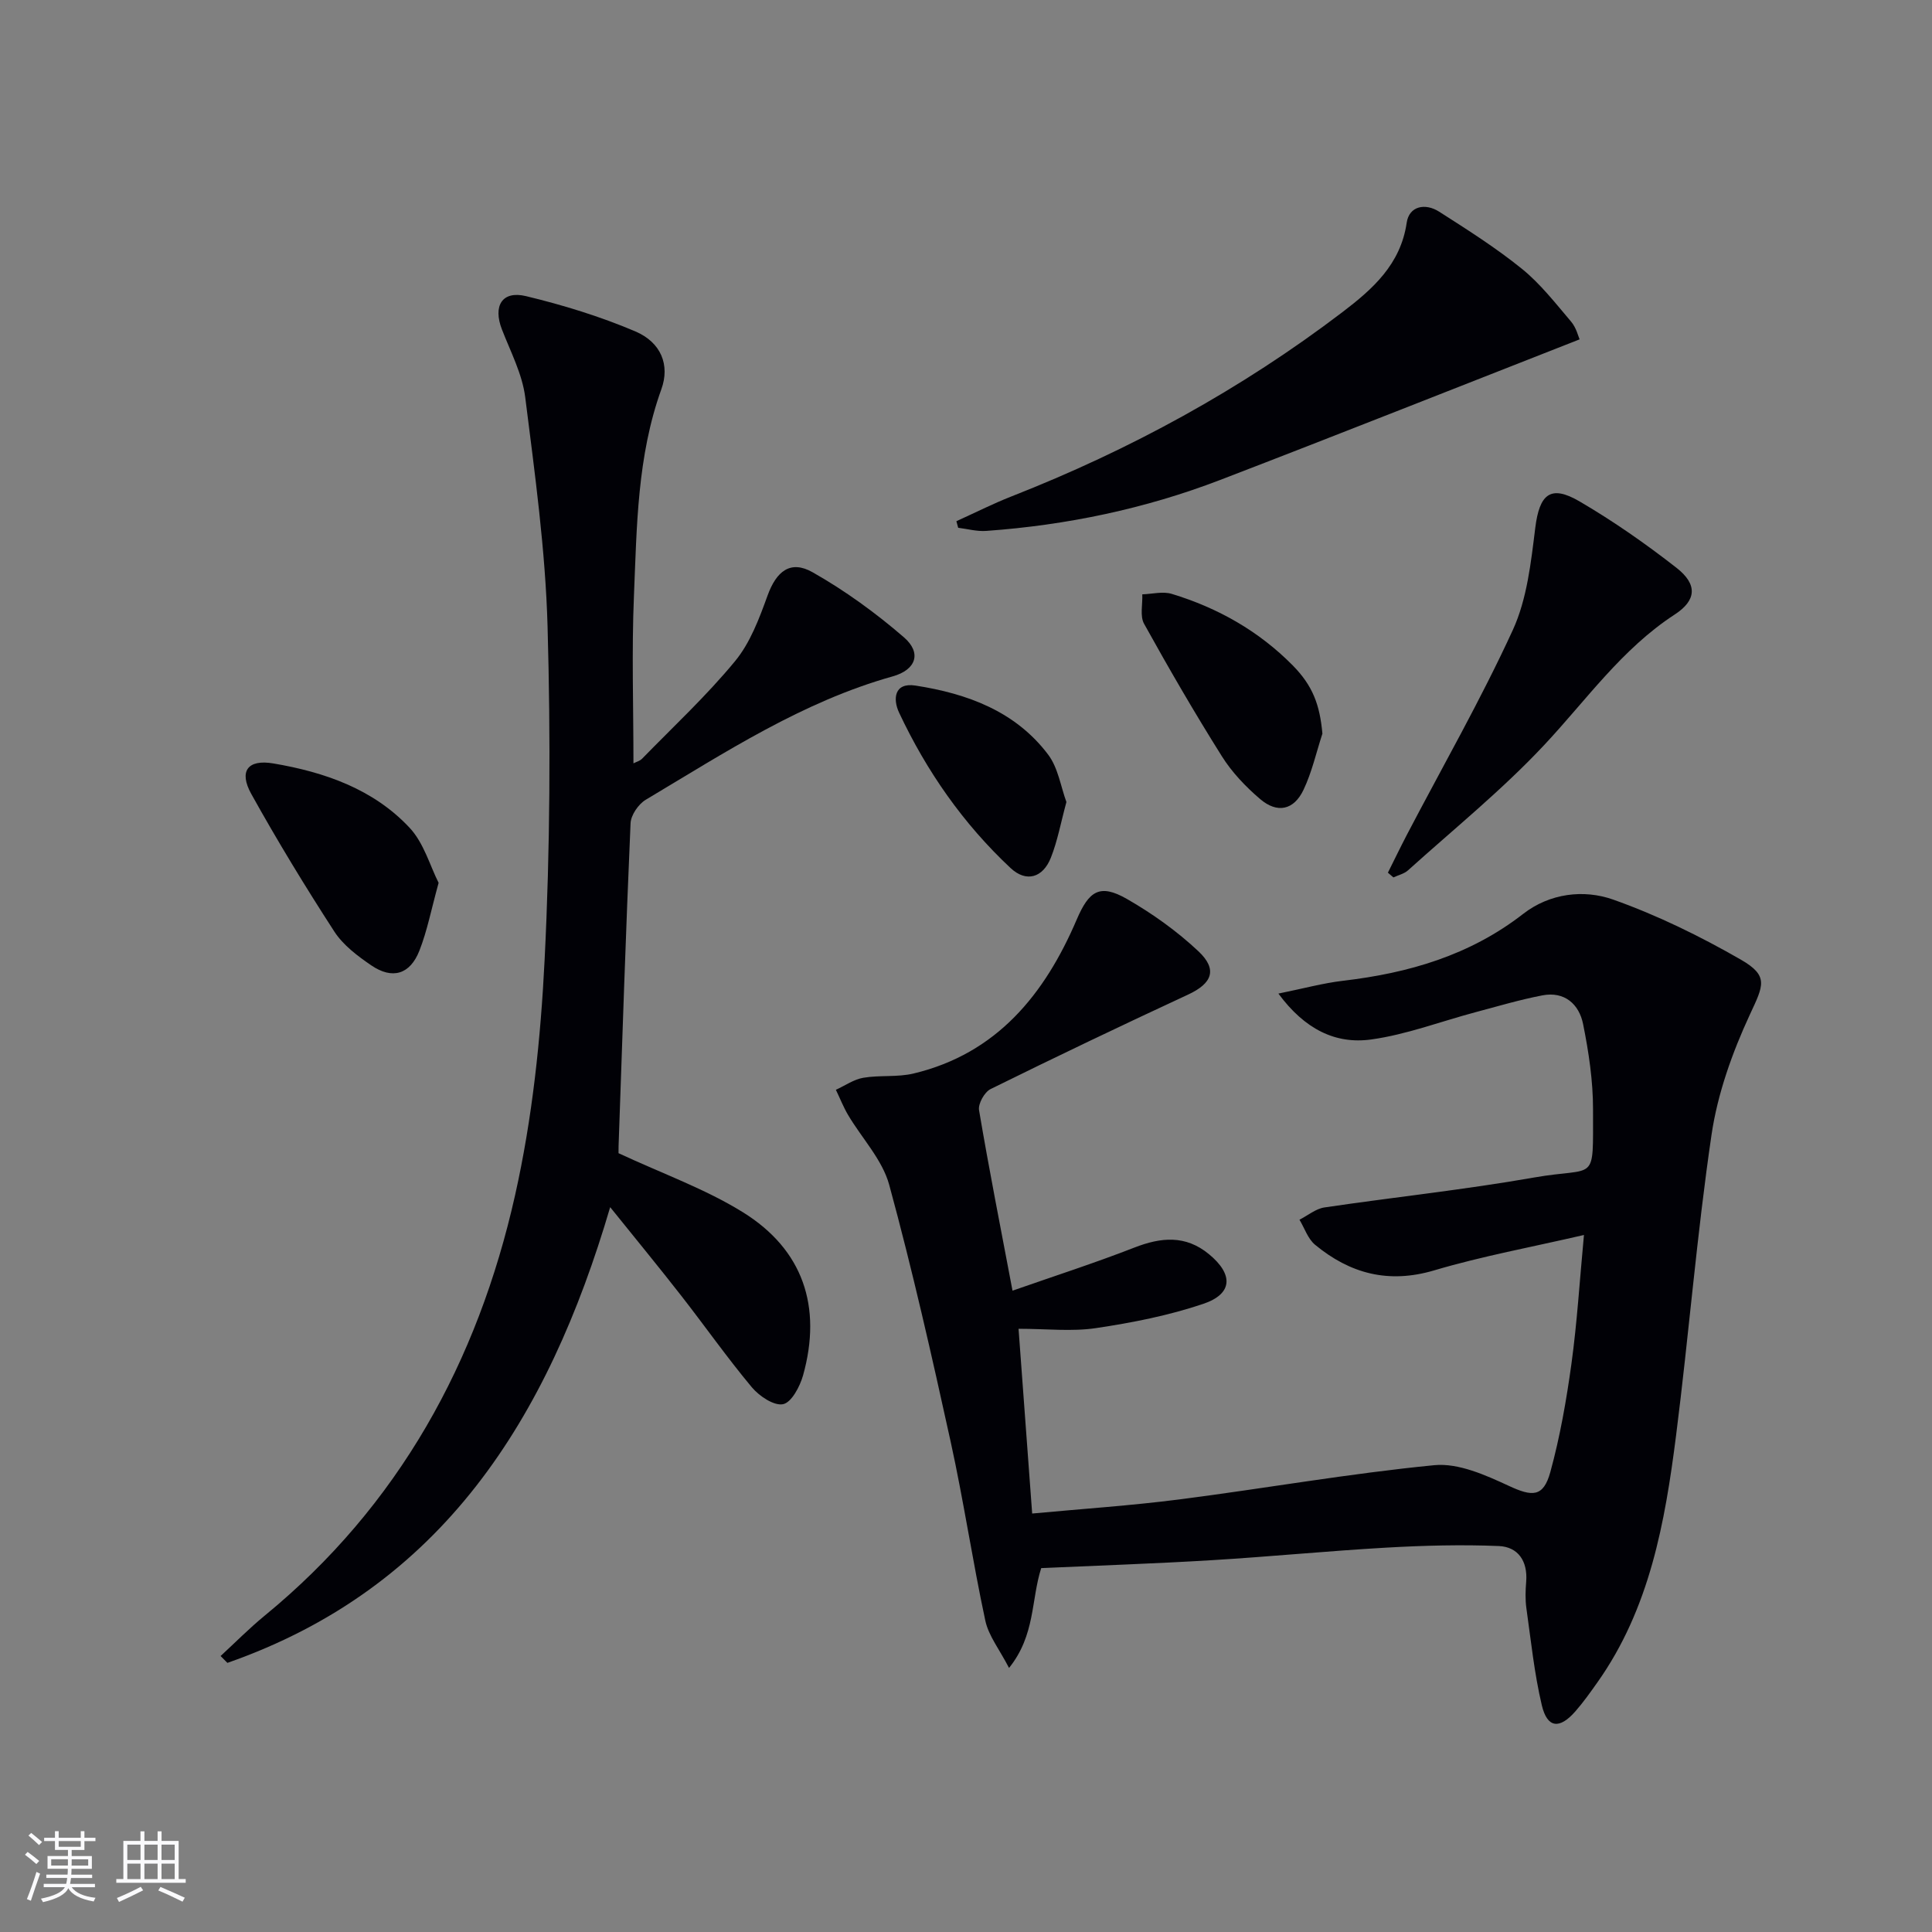
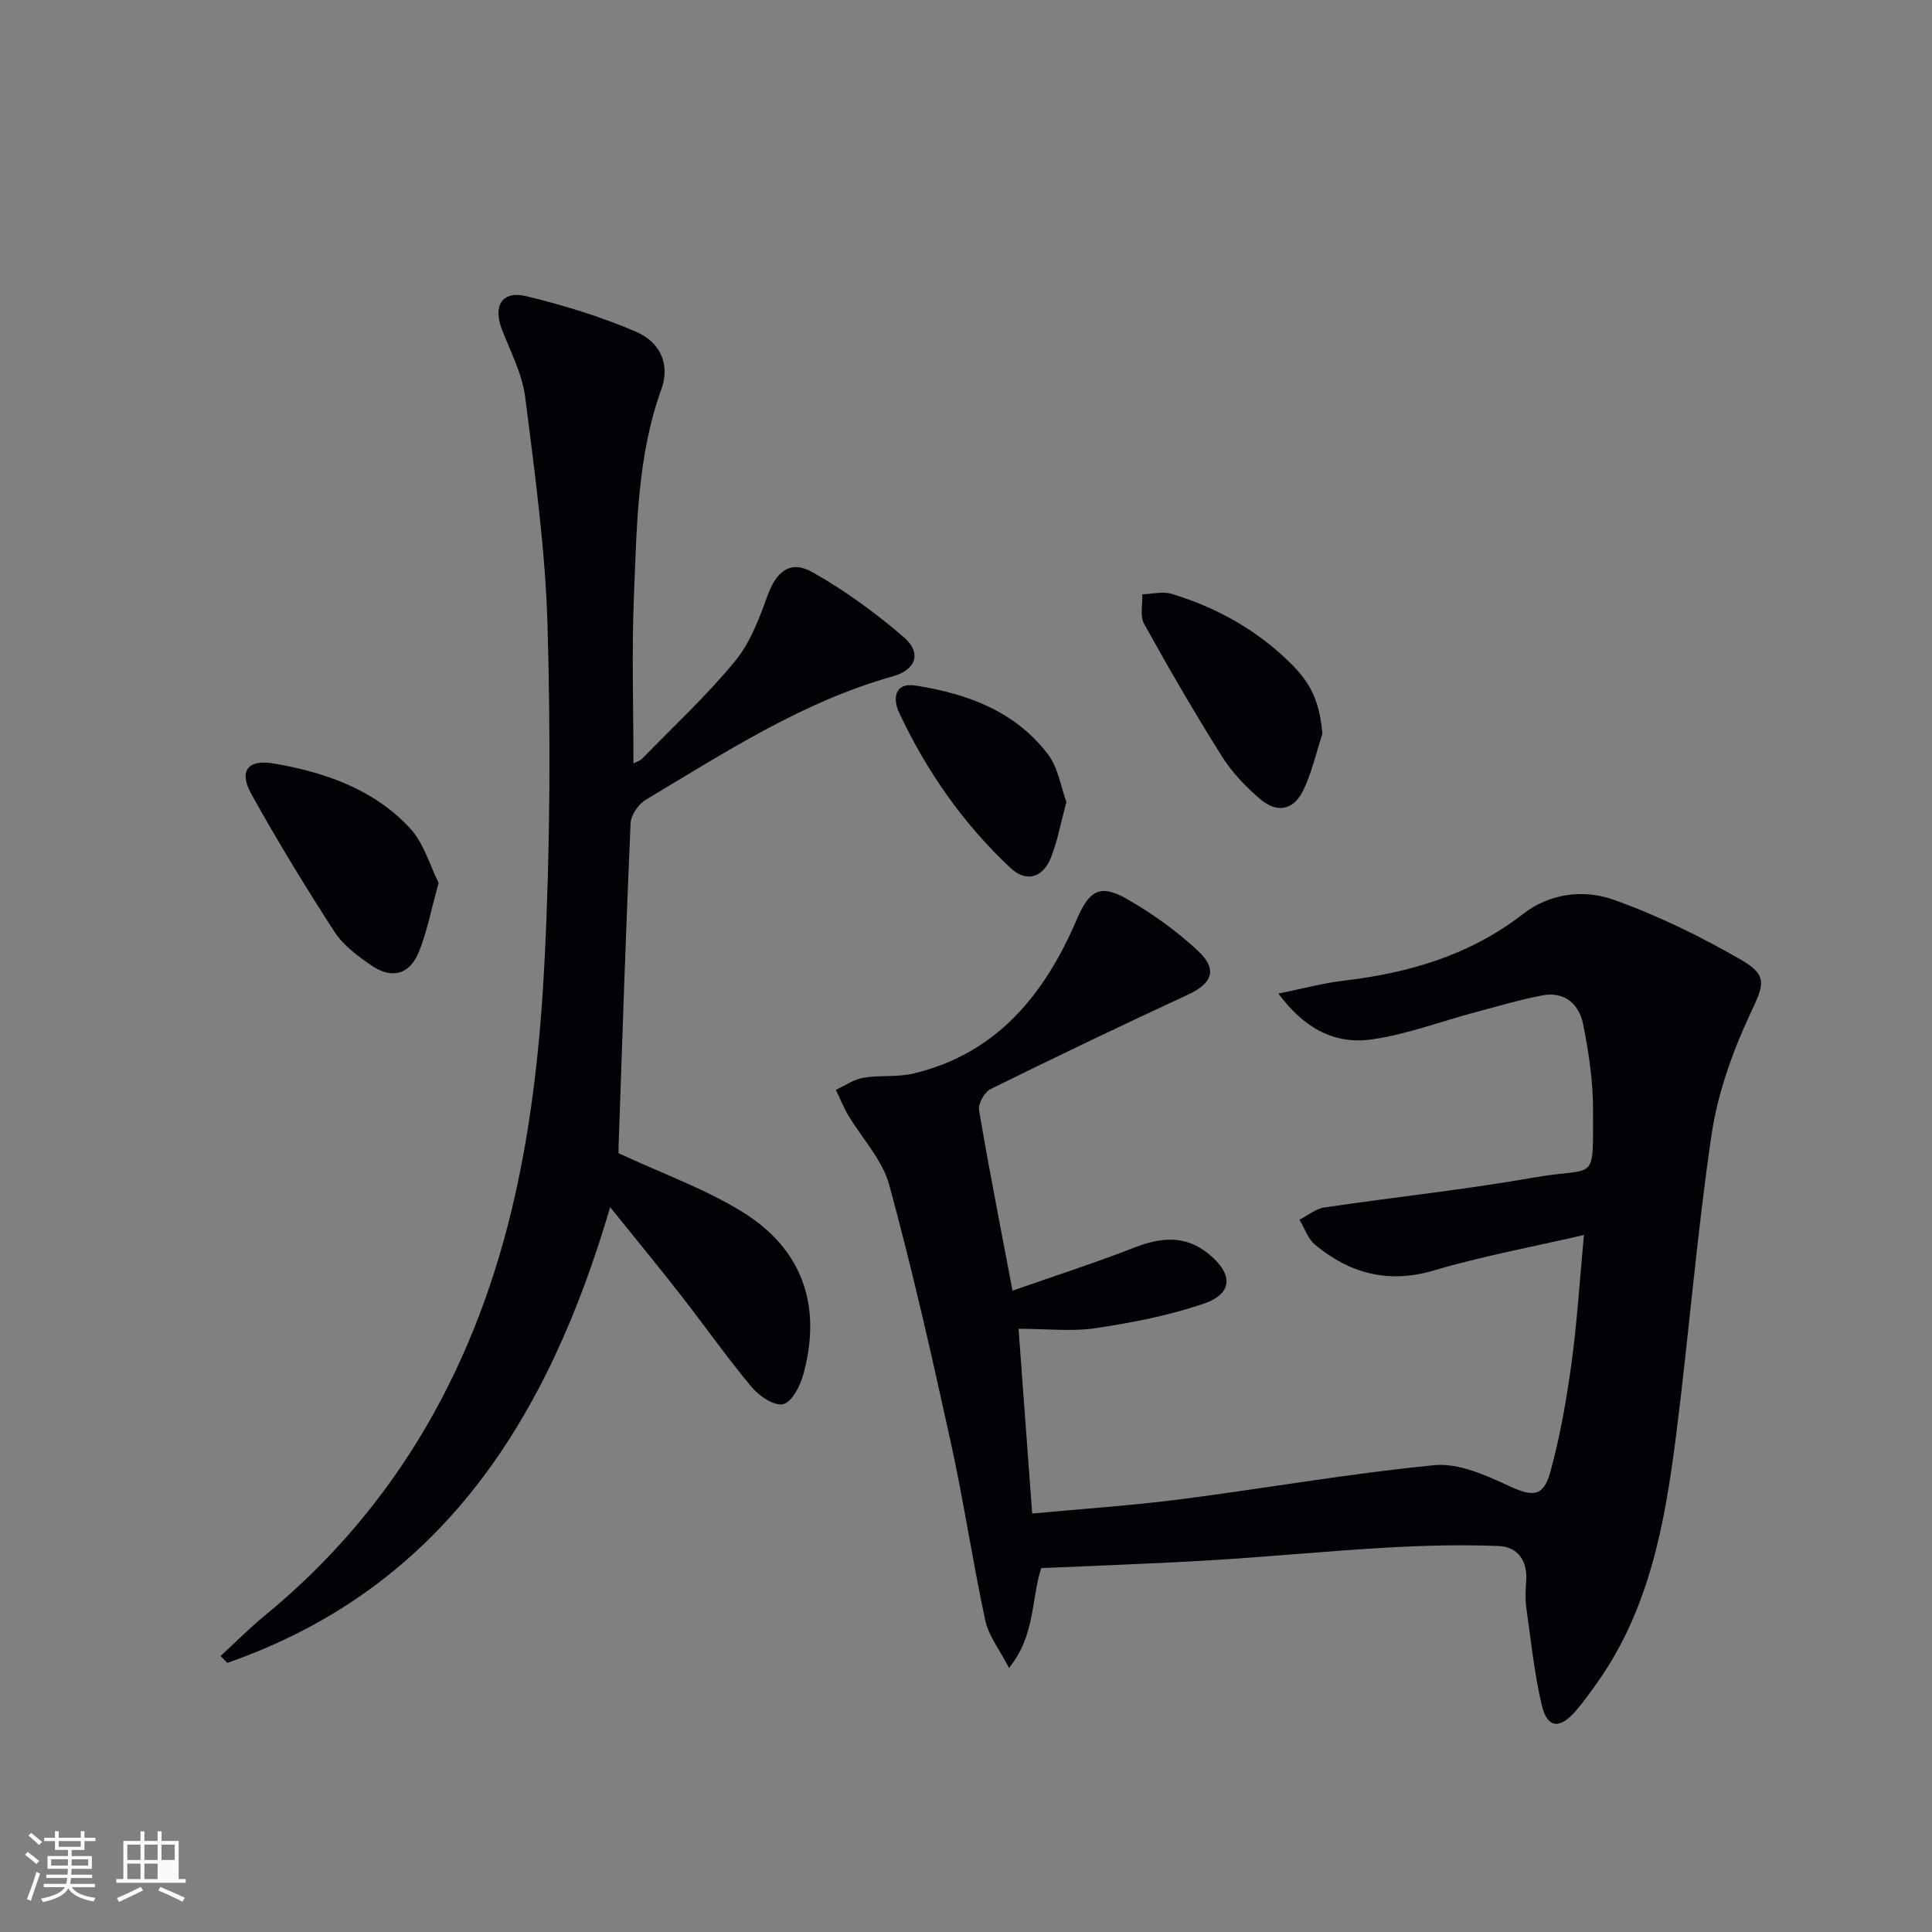
<svg xmlns="http://www.w3.org/2000/svg" enable-background="new 0 0 400 400" viewBox="0 0 400 400">
  <rect x="0" y="0" width="400" height="400" fill="#808080" stroke="none" />
  <g fill="#010106">
    <path d="m215.57 324.66c-2.12 6.64-1.2 13.89-6.66 20.67-1.97-3.82-4.23-6.64-4.91-9.79-2.64-12.3-4.48-24.78-7.18-37.07-3.91-17.8-7.93-35.6-12.72-53.17-1.42-5.2-5.65-9.62-8.51-14.45-.98-1.66-1.69-3.48-2.53-5.22 1.89-.86 3.7-2.15 5.68-2.49 3.42-.58 7.06-.08 10.4-.88 17.29-4.14 27.17-16.43 33.78-31.87 2.53-5.9 4.74-7.51 10.4-4.27 5.28 3.03 10.36 6.66 14.79 10.82 4.05 3.81 2.83 6.68-2.13 8.98-13.71 6.36-27.34 12.87-40.89 19.56-1.26.62-2.61 3.04-2.39 4.36 2.04 12.09 4.42 24.12 6.93 37.38 8.56-3 16.99-5.71 25.22-8.92 5.54-2.16 10.61-2.63 15.45 1.36 5.09 4.19 4.96 8.22-1.18 10.29-7.16 2.42-14.71 3.9-22.21 5.02-5.02.75-10.24.14-16.03.14.95 12.84 1.86 25.18 2.82 38.25 10.38-.97 20.47-1.64 30.47-2.92 17.62-2.26 35.14-5.37 52.8-7.09 4.97-.48 10.58 2.04 15.39 4.27 4.86 2.26 7.17 2.42 8.62-2.85 2.01-7.32 3.33-14.88 4.37-22.42 1.17-8.5 1.69-17.09 2.59-26.66-10.88 2.52-21.11 4.39-31.02 7.33-9.45 2.8-17.4.67-24.63-5.29-1.5-1.23-2.19-3.44-3.25-5.2 1.72-.87 3.36-2.27 5.16-2.54 14.44-2.14 28.98-3.66 43.35-6.19 13.15-2.32 12.24 1.53 12.27-14.07.01-5.92-.89-11.91-2.06-17.72-.83-4.1-3.83-6.81-8.42-5.93-4.69.9-9.29 2.27-13.91 3.5-7.17 1.91-14.23 4.62-21.53 5.63-7.39 1.03-13.77-2.11-19.22-9.5 5.14-1.04 9.22-2.16 13.36-2.65 13.6-1.59 26.28-5.27 37.33-13.86 5.46-4.24 12.49-5.12 18.62-2.95 9.14 3.24 18.01 7.59 26.43 12.43 5.85 3.37 4.68 5.34 1.88 11.36-3.64 7.85-6.68 16.34-7.94 24.86-3.05 20.68-4.71 41.57-7.35 62.32-2.29 18-5.46 35.84-16.32 51.15-1.44 2.03-2.89 4.08-4.53 5.95-3.27 3.74-5.81 3.49-6.94-1.25-1.56-6.59-2.25-13.39-3.2-20.12-.25-1.8-.19-3.67-.04-5.49.34-4.24-1.67-7.2-5.67-7.37-7.75-.32-15.54-.11-23.29.33-12.11.69-24.18 1.88-36.29 2.61-11.59.7-23.22 1.09-35.16 1.63z" />
    <path d="m45.67 342.86c3.03-2.79 5.93-5.73 9.11-8.34 27.79-22.77 44.13-52.6 51.86-87.06 3.58-15.94 5.31-32.46 6.12-48.81 1.14-22.92 1.25-45.94.61-68.88-.44-15.88-2.64-31.74-4.63-47.54-.61-4.8-3.03-9.4-4.82-14.02-1.89-4.87.02-8.09 4.98-6.9 7.68 1.85 15.34 4.2 22.61 7.29 5.39 2.29 7.22 6.99 5.42 11.98-5.01 13.89-5.08 28.39-5.68 42.8-.48 11.42-.1 22.87-.1 34.66.54-.28 1.31-.48 1.79-.96 6.5-6.67 13.35-13.04 19.25-20.2 3.14-3.81 5.01-8.84 6.73-13.59 1.81-4.99 4.71-7.42 9.32-4.81 6.71 3.8 13.07 8.42 18.91 13.47 3.7 3.2 2.56 6.72-2.34 8.09-18.69 5.24-34.71 15.76-51.1 25.53-1.53.91-3.09 3.18-3.16 4.89-.98 22.27-1.7 44.55-2.48 66.82-.03.97 0 1.94 0 1.48 9.17 4.27 17.96 7.4 25.72 12.21 12.47 7.73 16.45 19.55 12.48 33.77-.65 2.31-2.39 5.62-4.14 5.98-1.88.39-4.94-1.67-6.48-3.51-5.11-6.12-9.71-12.67-14.62-18.96-4.57-5.86-9.3-11.61-14.7-18.32-12.88 43.83-34.8 78.81-79.25 94.35-.47-.49-.94-.96-1.41-1.42z" />
-     <path d="m327.04 70.26c-25.12 9.84-49.72 19.62-74.42 29.11-15.58 5.98-31.79 9.36-48.44 10.55-1.91.14-3.87-.41-5.8-.65-.12-.45-.25-.9-.37-1.36 3.79-1.72 7.51-3.6 11.37-5.12 24.58-9.64 47.55-22.17 68.56-38.17 6.23-4.75 12.04-9.86 13.3-18.5.51-3.49 3.86-4.12 6.71-2.3 5.86 3.74 11.76 7.48 17.15 11.84 3.83 3.1 6.95 7.13 10.18 10.93 1.08 1.27 1.5 3.11 1.76 3.67z" />
-     <path d="m287.35 180.68c1.3-2.6 2.56-5.21 3.9-7.79 7.39-14.13 15.33-28 21.97-42.47 2.94-6.42 3.75-13.98 4.64-21.13.87-6.96 3.12-9.01 9.15-5.49 7 4.09 13.7 8.77 20.09 13.76 4.36 3.41 4.19 6.7-.37 9.67-10.97 7.14-18.3 17.72-27.03 27.03-8.7 9.29-18.69 17.37-28.17 25.92-.8.73-2.02 1-3.04 1.48-.39-.33-.76-.66-1.14-.98z" />
    <path d="m90.81 182.78c-1.52 5.5-2.36 9.93-3.98 14.05-1.94 4.93-5.6 6.01-9.96 3.04-2.84-1.94-5.83-4.19-7.65-7-6.03-9.31-11.81-18.8-17.2-28.5-2.6-4.69-.76-7.21 4.56-6.31 10.59 1.79 20.73 5.29 28.24 13.34 2.95 3.16 4.22 7.9 5.99 11.38z" />
    <path d="m273.79 151.89c-1.27 3.9-2.17 7.98-3.92 11.65-2 4.2-5.43 4.92-8.97 1.9-3-2.56-5.85-5.55-7.93-8.87-5.64-8.97-10.96-18.15-16.1-27.42-.89-1.61-.28-4.05-.37-6.1 2.05-.06 4.25-.66 6.11-.09 9.51 2.89 18 7.68 25.03 14.8 4.15 4.21 5.61 8.14 6.15 14.13z" />
    <path d="m220.79 166.05c-1.16 4.26-1.83 8.03-3.22 11.53-1.65 4.16-5.09 5.17-8.33 2.15-9.81-9.17-17.4-20.06-23.1-32.2-1.29-2.75-1.05-6.28 3.4-5.59 10.71 1.66 20.69 5.3 27.48 14.31 2.06 2.74 2.6 6.62 3.77 9.8z" />
  </g>
  <path d="m5.17 384 .55-.58c.85.61 1.65 1.24 2.4 1.87l-.59.64c-.83-.73-1.62-1.38-2.36-1.93m1.22 9.53-.82-.34c.71-1.76 1.37-3.64 1.98-5.63.24.13.5.25.76.36-.6 1.67-1.24 3.54-1.92 5.61m-.5-13.5.57-.54c.56.44 1.31 1.06 2.26 1.87l-.64.64c-.68-.66-1.41-1.32-2.19-1.97m3.25.46h2.24v-1.36h.77v1.36h4.57v-1.36h.76v1.36h2.28v.69h-2.28v1.84h-2.64v1.26h4.18v2.64h-4.21c0 .45-.02.86-.05 1.21h4.32v.69h-4.38c-.04.34-.1.75-.19 1.22h5.15v.69h-4.82c.87 1.19 2.51 1.92 4.93 2.19-.17.32-.3.57-.37.76-2.77-.49-4.52-1.41-5.26-2.76-.56 1.26-2.3 2.23-5.24 2.9-.12-.24-.26-.48-.43-.72 2.73-.55 4.38-1.34 4.96-2.38h-4.38v-.69h4.65c.1-.38.17-.79.21-1.22h-4.32v-.69h4.4c.03-.34.05-.75.05-1.21h-4.2v-2.64h4.23v-1.26h-2.69v-1.84h-2.24zm1.46 4.46v1.29h3.45c.01-.4.02-.57.01-.53v-.32-.45h-3.46zm1.55-2.59h4.57v-1.19h-4.57zm6.11 2.59h-3.42v.77c-.01.19-.01.37-.02.53h3.44z" fill="#fafafc" />
-   <path d="m32.63 379.16h.82v1.98h3.54v7.89h1.46v.78h-14.37v-.78h1.46v-7.89h3.54v-1.98h.82v1.98h2.73zm-3.49 11.48.5.73c-1.61.82-3.28 1.63-5 2.41-.13-.27-.28-.55-.44-.82 1.75-.72 3.4-1.49 4.94-2.32m-2.78-5.55h2.73v-3.18h-2.73zm0 3.95h2.73v-3.2h-2.73zm3.54-3.95h2.73v-3.18h-2.73zm0 3.95h2.73v-3.2h-2.73zm7.89 4.68c-1.84-.92-3.51-1.7-5.02-2.32l.45-.73c1.89.8 3.57 1.55 5.04 2.23zm-1.62-11.81h-2.73v3.18h2.73zm-2.73 7.13h2.73v-3.2h-2.73z" fill="#fafafc" />
+   <path d="m32.63 379.16h.82v1.98h3.54v7.89h1.46v.78h-14.37v-.78h1.46v-7.89h3.54v-1.98h.82v1.98h2.73zm-3.49 11.48.5.73c-1.61.82-3.28 1.63-5 2.41-.13-.27-.28-.55-.44-.82 1.75-.72 3.4-1.49 4.94-2.32m-2.78-5.55h2.73v-3.18h-2.73zm0 3.95h2.73v-3.2h-2.73zm3.54-3.95h2.73v-3.18h-2.73zm0 3.95h2.73v-3.2h-2.73zm7.89 4.68c-1.84-.92-3.51-1.7-5.02-2.32l.45-.73c1.89.8 3.57 1.55 5.04 2.23zm-1.62-11.81h-2.73v3.18h2.73zm-2.73 7.13h2.73h-2.73z" fill="#fafafc" />
</svg>